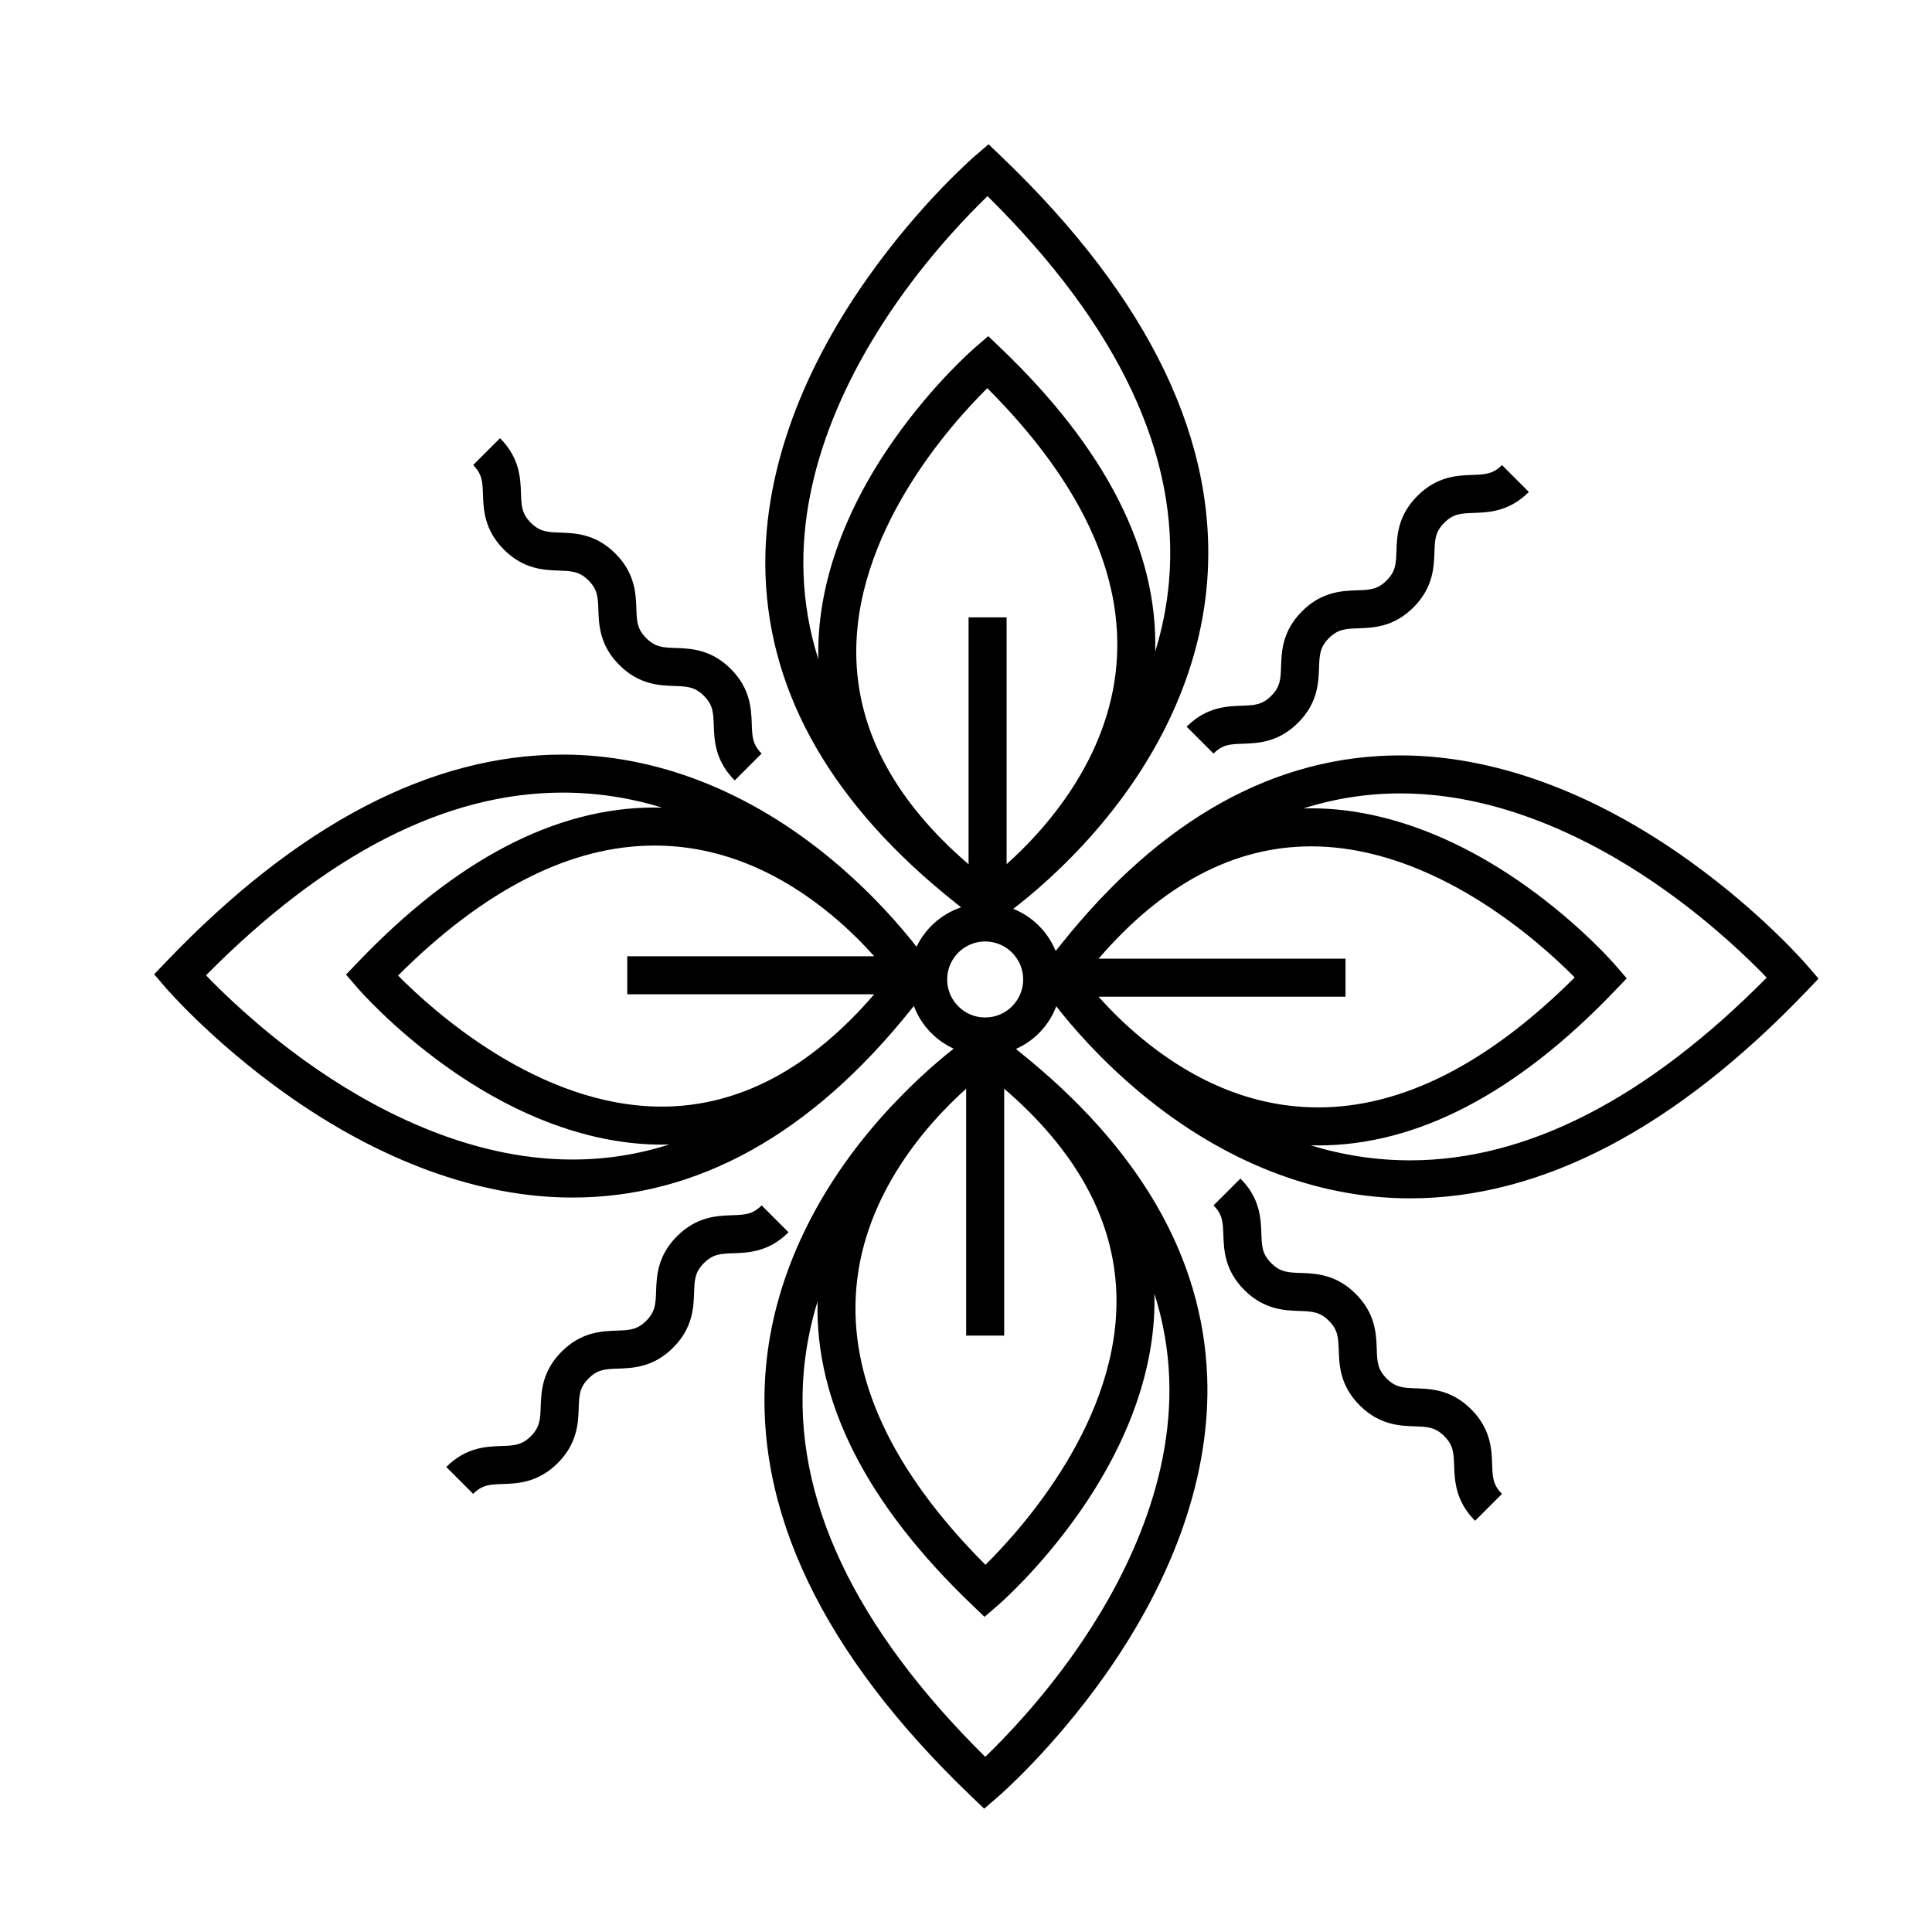
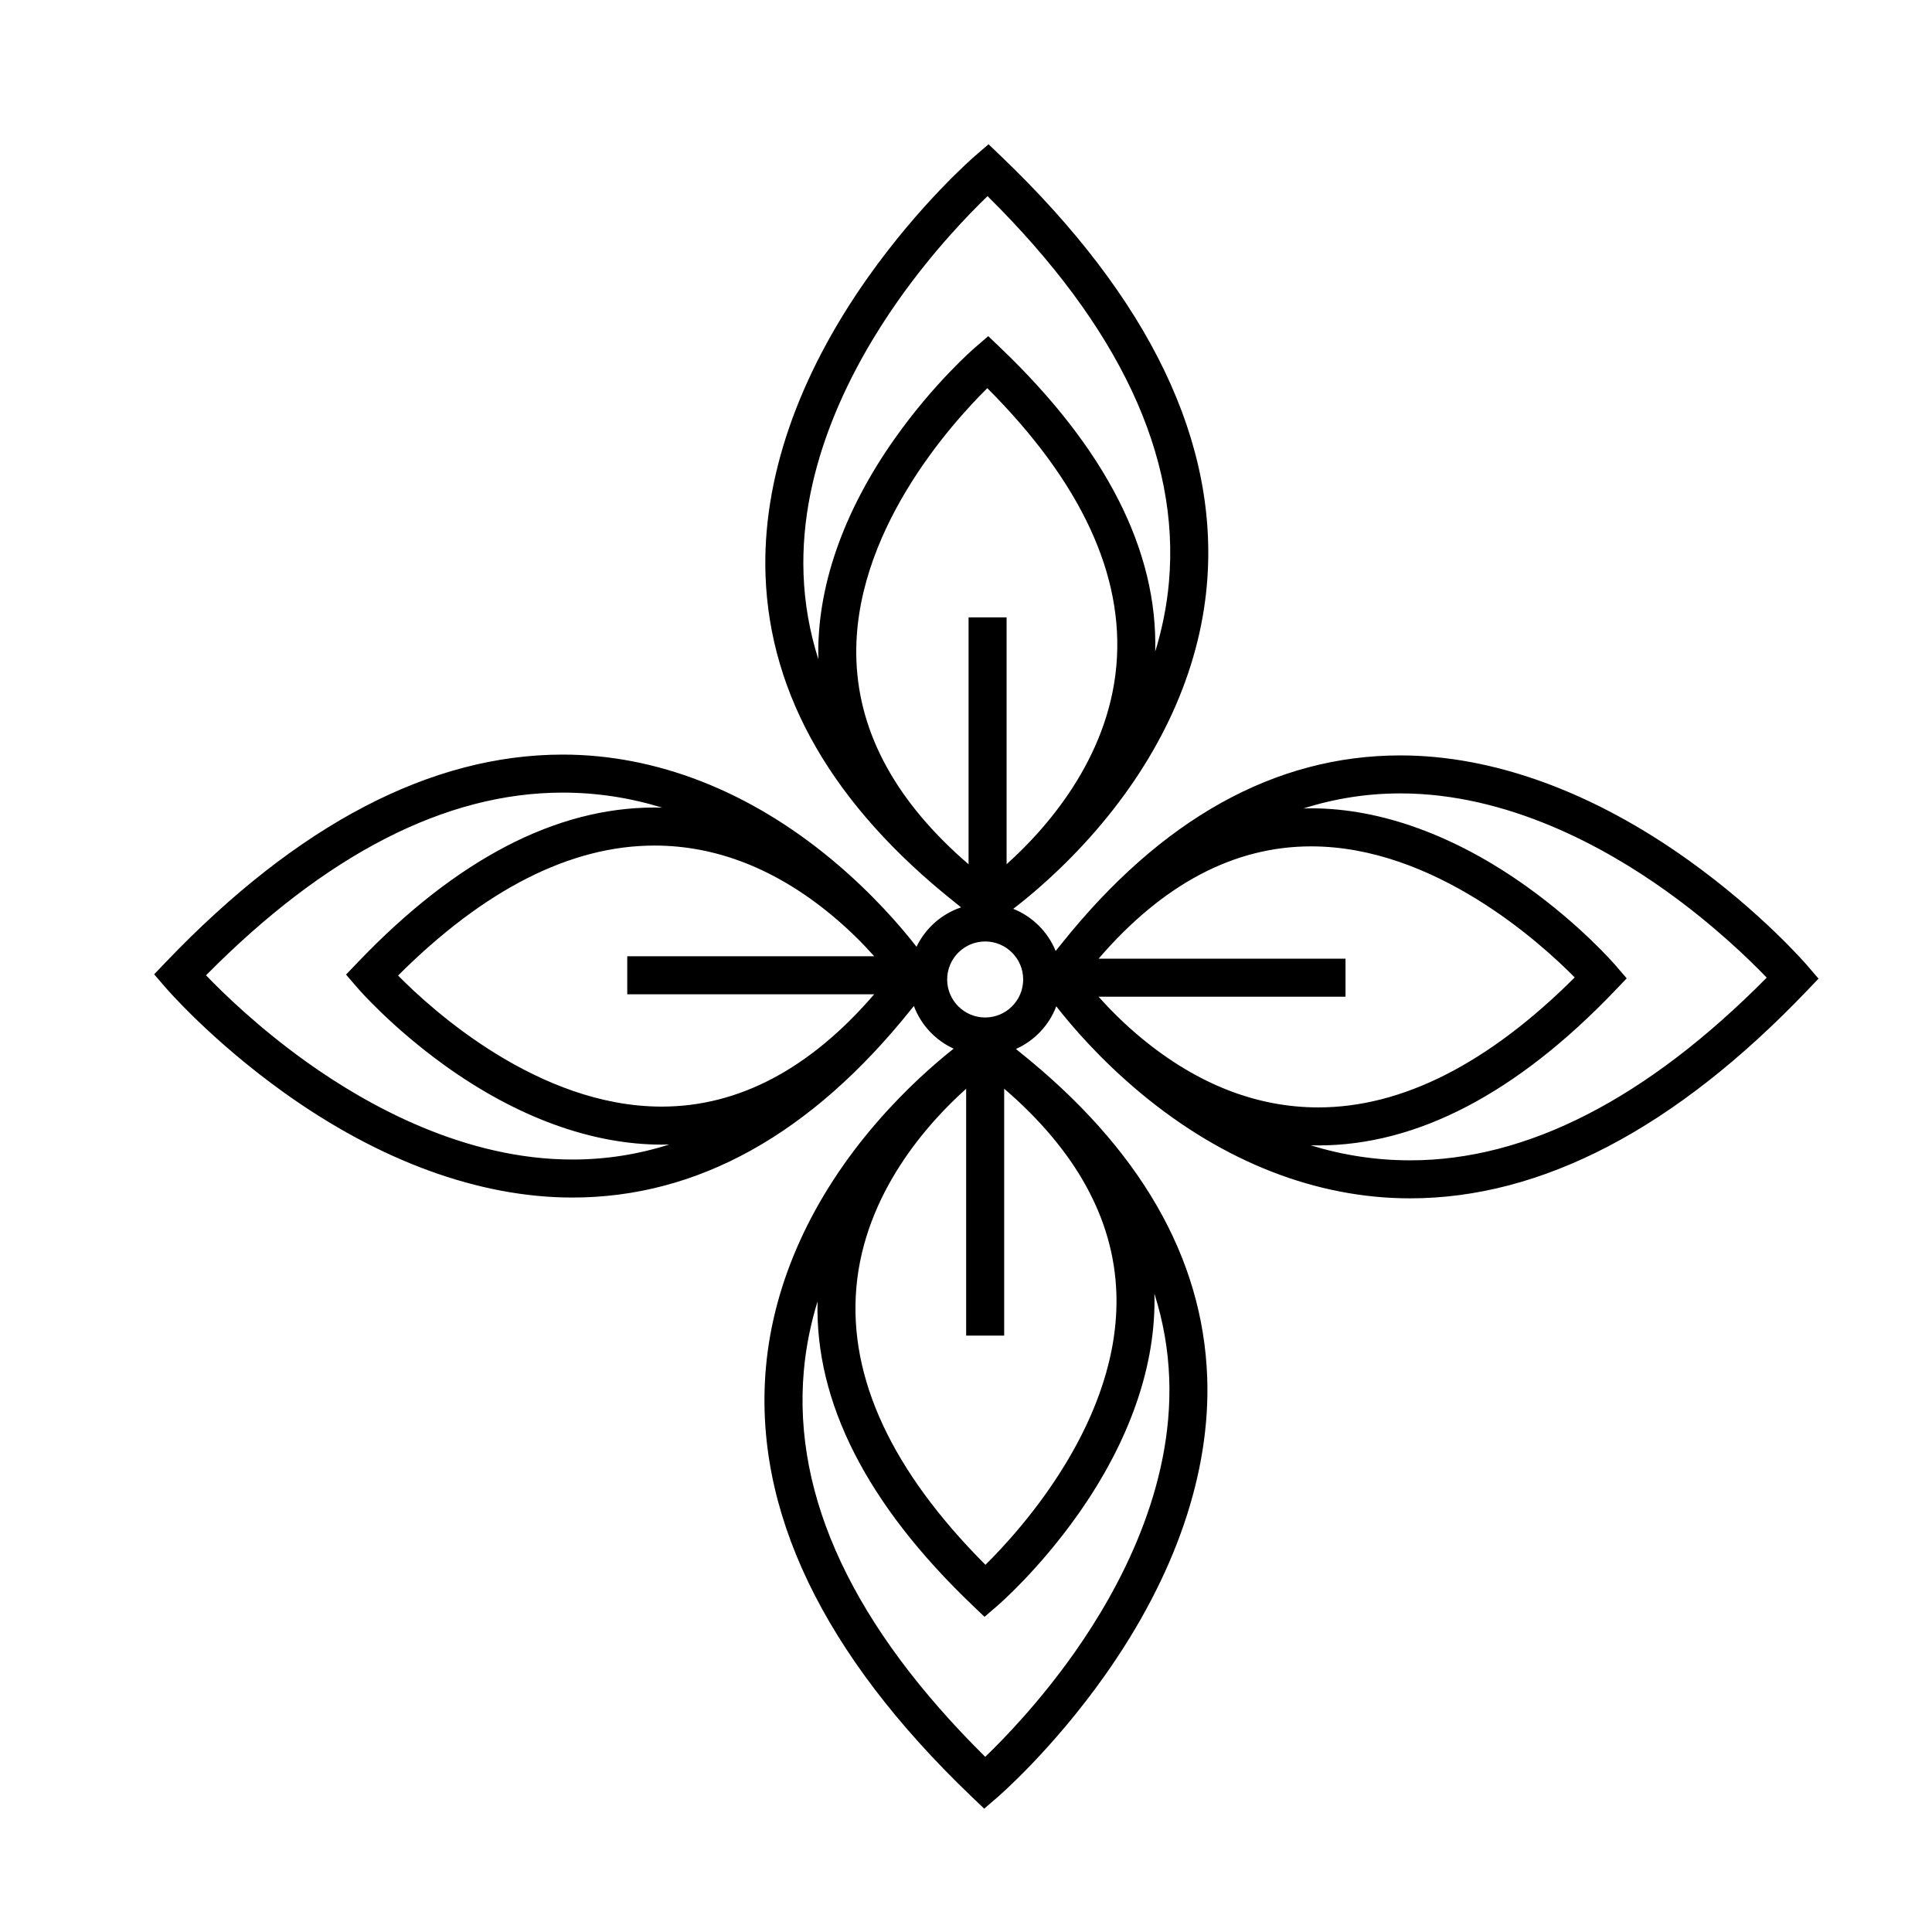
<svg xmlns="http://www.w3.org/2000/svg" fill="#000000" width="800px" height="800px" version="1.1" viewBox="144 144 512 512">
  <g>
    <path d="m622.96 399.89c-0.488-0.57-12.215-14.102-31.289-27.781-25.465-18.262-51.938-27.918-76.555-27.918-33.172 0-63.355 16.793-89.82 49.926-0.516 0.629-1.027 1.262-1.539 1.906-2.062-5.082-6.141-9.137-11.238-11.172 4.734-3.621 13.121-10.617 21.824-20.648 17.266-19.906 27.461-42.387 29.473-65.008 3.356-37.688-14.992-75.973-54.535-113.8l-3.305-3.16-3.465 2.981c-0.59 0.508-14.637 12.68-28.57 32.398-18.617 26.344-27.977 53.637-27.066 78.93 1.148 31.836 17.953 60.875 49.957 86.414 0.613 0.504 1.238 1.004 1.867 1.504-5.199 1.742-9.465 5.547-11.809 10.441-4.07-5.234-11.672-14.133-22.438-23.082-21.914-18.219-46.582-27.848-71.328-27.848-34.883 0-70.246 18.48-105.11 54.922l-3.16 3.305 2.981 3.465c0.488 0.57 12.215 14.098 31.289 27.777 25.465 18.262 51.938 27.918 76.555 27.922h0.012c33.168 0 63.352-16.797 89.816-49.934 0.227-0.277 0.457-0.547 0.684-0.828 1.875 5.019 5.695 9.094 10.539 11.305-4.891 3.867-12.457 10.43-20.277 19.441-17.266 19.906-27.461 42.387-29.473 65.008-3.356 37.688 14.992 75.973 54.535 113.8l3.305 3.16 3.465-2.981c0.59-0.508 14.637-12.68 28.57-32.398 18.617-26.344 27.977-53.637 27.066-78.93-1.148-31.836-17.949-60.875-49.953-86.41-0.246-0.203-0.488-0.406-0.738-0.605 4.906-2.184 8.789-6.266 10.695-11.312 4.078 5.238 11.672 14.117 22.414 23.047 21.914 18.215 46.582 27.848 71.328 27.848h0.012c34.875 0 70.234-18.48 105.09-54.922l3.16-3.305zm-176.45 19.23c-4.672-3.859-8.5-7.75-11.383-10.984h65.449v-10.078l-65.438 0.004c17-19.758 35.91-29.766 56.328-29.766 32.586 0 60.664 25.43 69.848 34.734-22.91 22.863-45.75 34.445-67.949 34.445h-0.008c-16.344-0.004-32.109-6.18-46.848-18.355zm-6.656-98.738c-2.191 24.973-18.922 43.531-29.094 52.641v-65.418h-10.078v65.438c-19.012-16.359-29.004-34.496-29.723-54.023-1.234-33.562 25.168-62.754 34.691-72.152 24.805 24.848 36.309 49.562 34.203 73.516zm-57.84-96.73c9.281-13.172 18.797-22.961 23.695-27.672 34.848 34.469 51.02 68.848 48.078 102.24-0.574 6.496-1.863 12.66-3.644 18.453 0.688-26.727-13.062-53.762-40.941-80.43l-3.305-3.16-3.465 2.981c-0.441 0.379-10.934 9.473-21.316 24.168-13.77 19.484-20.758 39.695-20.242 58.496-2.328-7.332-3.648-14.832-3.926-22.492-1.062-29.07 13.043-55.516 25.066-72.582zm-17.719 162.78c4.672 3.859 8.5 7.75 11.383 10.984h-65.449v10.078h65.438c-17 19.758-35.906 29.766-56.32 29.766h-0.008c-32.586-0.004-60.664-25.43-69.848-34.734 22.91-22.863 45.754-34.445 67.953-34.445 16.348 0 32.113 6.176 46.852 18.352zm-68.598 64.855h-0.012c-28.34-0.004-53.973-14.078-70.484-25.887-12.633-9.035-22.02-18.168-26.602-22.934 31.785-32.133 63.566-48.418 94.523-48.418 8.93 0 17.73 1.336 26.363 3.984-0.68-0.02-1.363-0.031-2.043-0.031-26.137 0-52.574 13.785-78.578 40.969l-3.16 3.305 2.981 3.465c0.367 0.426 9.125 10.531 23.34 20.727 19.031 13.648 38.848 20.863 57.305 20.867h0.008c0.68 0 1.355-0.016 2.031-0.035-8.336 2.656-16.898 3.992-25.672 3.988zm75.25 33.887c2.191-24.977 18.922-43.531 29.094-52.645v65.422h10.078v-65.438c19.012 16.359 29.004 34.496 29.723 54.023 1.234 33.562-25.168 62.754-34.691 72.152-24.801-24.852-36.305-49.566-34.203-73.516zm57.844 96.73c-9.281 13.172-18.797 22.961-23.695 27.672-34.848-34.469-51.02-68.848-48.078-102.24 0.574-6.496 1.863-12.66 3.644-18.453-0.688 26.73 13.059 53.762 40.941 80.43l3.305 3.16 3.465-2.981c0.441-0.379 10.934-9.473 21.316-24.168 13.77-19.484 20.758-39.691 20.242-58.492 2.328 7.328 3.648 14.832 3.926 22.488 1.062 29.07-13.047 55.516-25.066 72.582zm-23.711-168.26c-5.555 0-10.074-4.519-10.074-10.074 0-5.555 4.519-10.074 10.074-10.074 5.555 0 10.074 4.519 10.074 10.074 0.004 5.555-4.516 10.074-10.074 10.074zm112.61 37.855h-0.012c-8.93 0-17.727-1.34-26.355-3.984 0.68 0.02 1.355 0.031 2.035 0.031h0.008c26.133 0 52.566-13.785 78.57-40.969l3.16-3.305-2.981-3.465c-0.367-0.426-9.125-10.535-23.34-20.73-19.031-13.648-38.848-20.867-57.309-20.867-0.68 0-1.355 0.016-2.031 0.035 8.344-2.652 16.906-3.988 25.676-3.988 28.34 0 53.973 14.078 70.484 25.887 12.629 9.035 22.02 18.168 26.602 22.934-31.785 32.141-63.559 48.422-94.508 48.422z" />
-     <path d="m277.55 289.66c5.227 5.227 10.641 5.414 14.594 5.555 3.367 0.117 5.402 0.191 7.82 2.609s2.492 4.453 2.609 7.82c0.141 3.953 0.328 9.367 5.555 14.594 5.227 5.227 10.641 5.414 14.594 5.555 3.371 0.117 5.402 0.191 7.824 2.609 2.422 2.422 2.492 4.453 2.609 7.824 0.141 3.953 0.332 9.367 5.555 14.594l7.125-7.125c-2.422-2.422-2.492-4.453-2.609-7.824-0.141-3.953-0.332-9.367-5.555-14.594-5.227-5.227-10.641-5.414-14.594-5.555-3.371-0.117-5.402-0.191-7.824-2.609-2.418-2.418-2.492-4.453-2.609-7.82-0.141-3.953-0.328-9.367-5.555-14.594-5.227-5.227-10.641-5.414-14.594-5.555-3.367-0.117-5.402-0.191-7.82-2.609-2.418-2.418-2.492-4.453-2.609-7.82-0.141-3.953-0.328-9.367-5.555-14.594l-7.125 7.125c2.418 2.418 2.492 4.453 2.609 7.82 0.141 3.953 0.332 9.367 5.555 14.594z" />
-     <path d="m533.88 517.48c-5.227-5.227-10.641-5.418-14.594-5.555-3.371-0.117-5.402-0.191-7.824-2.609-2.418-2.418-2.492-4.453-2.609-7.82-0.141-3.953-0.328-9.367-5.555-14.594-5.227-5.227-10.641-5.414-14.594-5.555-3.367-0.117-5.402-0.191-7.82-2.609-2.418-2.418-2.492-4.453-2.609-7.82-0.141-3.953-0.328-9.367-5.555-14.594l-7.125 7.125c2.418 2.418 2.492 4.453 2.609 7.82 0.141 3.953 0.328 9.367 5.555 14.594 5.227 5.227 10.641 5.414 14.594 5.555 3.367 0.117 5.402 0.191 7.82 2.609 2.418 2.418 2.492 4.453 2.609 7.82 0.141 3.953 0.328 9.367 5.555 14.594 5.227 5.227 10.641 5.418 14.594 5.555 3.371 0.117 5.402 0.191 7.824 2.609 2.418 2.422 2.492 4.453 2.609 7.824 0.141 3.953 0.332 9.367 5.555 14.594l7.125-7.125c-2.422-2.422-2.492-4.453-2.609-7.824-0.137-3.953-0.328-9.367-5.555-14.594z" />
-     <path d="m465.59 343.7c2.422-2.422 4.453-2.492 7.824-2.609 3.953-0.141 9.367-0.332 14.594-5.555 5.227-5.227 5.418-10.641 5.555-14.594 0.117-3.371 0.191-5.402 2.609-7.824 2.418-2.418 4.453-2.492 7.82-2.609 3.953-0.141 9.367-0.328 14.594-5.555 5.227-5.227 5.414-10.641 5.555-14.594 0.117-3.371 0.191-5.402 2.609-7.824 2.418-2.418 4.453-2.492 7.82-2.609 3.953-0.141 9.367-0.328 14.594-5.555l-7.121-7.125c-2.418 2.418-4.453 2.492-7.82 2.609-3.953 0.141-9.367 0.328-14.594 5.555-5.227 5.227-5.414 10.641-5.555 14.594-0.117 3.371-0.191 5.402-2.609 7.824-2.418 2.418-4.453 2.492-7.82 2.609-3.953 0.141-9.367 0.328-14.594 5.555-5.227 5.227-5.418 10.641-5.555 14.594-0.117 3.371-0.191 5.402-2.609 7.824-2.422 2.422-4.453 2.492-7.824 2.609-3.953 0.141-9.367 0.332-14.594 5.555z" />
-     <path d="m345.84 463.44c-2.418 2.418-4.453 2.492-7.82 2.609-3.953 0.141-9.367 0.328-14.594 5.555-5.227 5.227-5.414 10.641-5.555 14.594-0.117 3.367-0.191 5.402-2.609 7.82s-4.453 2.492-7.82 2.609c-3.953 0.141-9.367 0.328-14.594 5.555-5.227 5.227-5.414 10.641-5.555 14.594-0.117 3.371-0.191 5.402-2.609 7.824-2.422 2.422-4.453 2.492-7.824 2.609-3.953 0.141-9.367 0.328-14.594 5.555l7.125 7.125c2.422-2.422 4.453-2.492 7.824-2.609 3.953-0.141 9.367-0.328 14.594-5.555 5.227-5.227 5.414-10.641 5.555-14.594 0.117-3.371 0.191-5.402 2.609-7.824 2.418-2.418 4.453-2.492 7.82-2.609 3.953-0.141 9.367-0.328 14.594-5.555 5.227-5.227 5.414-10.641 5.555-14.594 0.117-3.371 0.191-5.402 2.609-7.82 2.418-2.418 4.453-2.492 7.82-2.609 3.953-0.141 9.367-0.328 14.594-5.555z" />
  </g>
</svg>